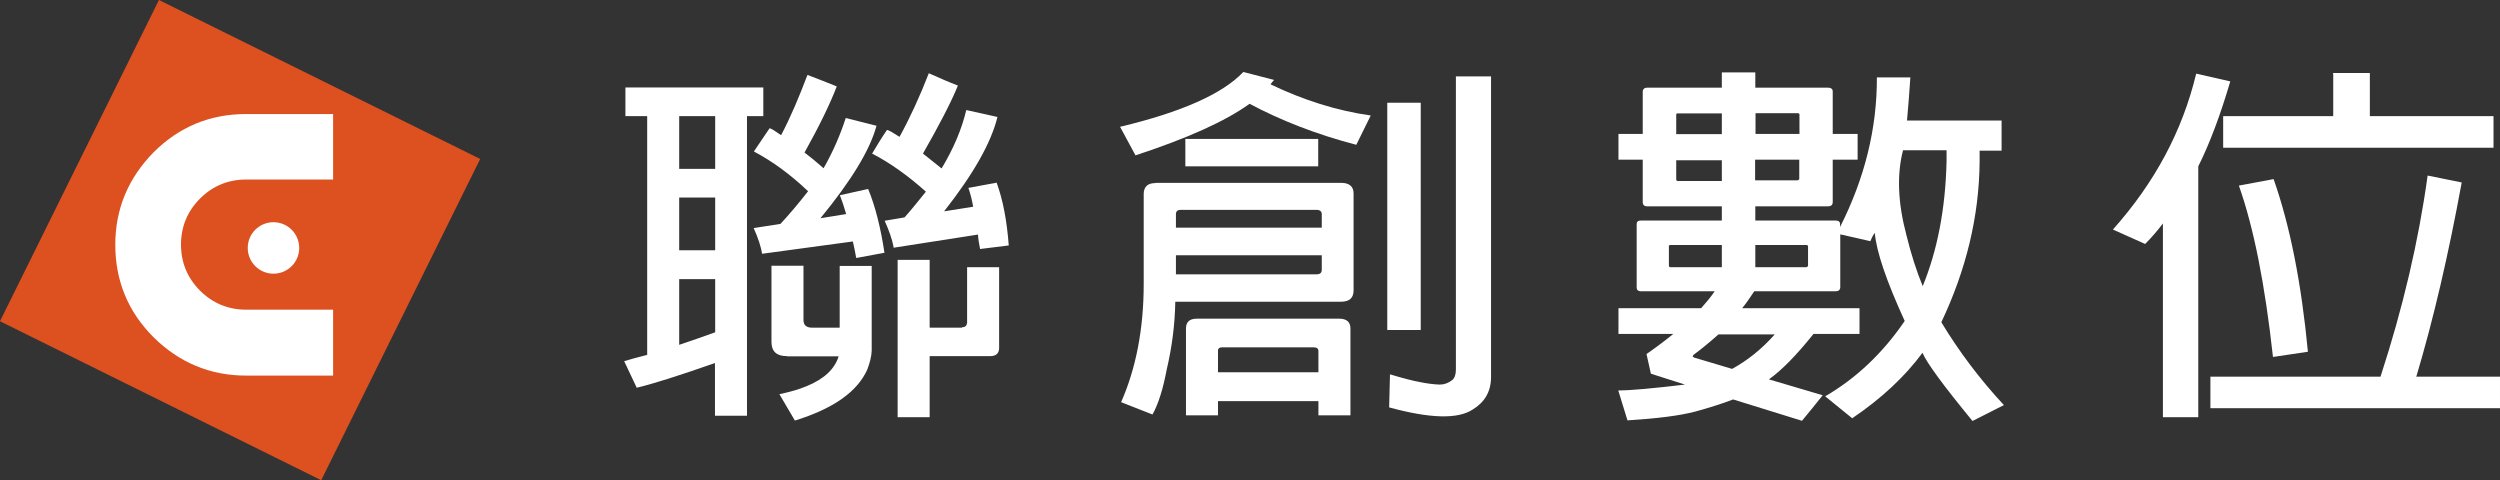
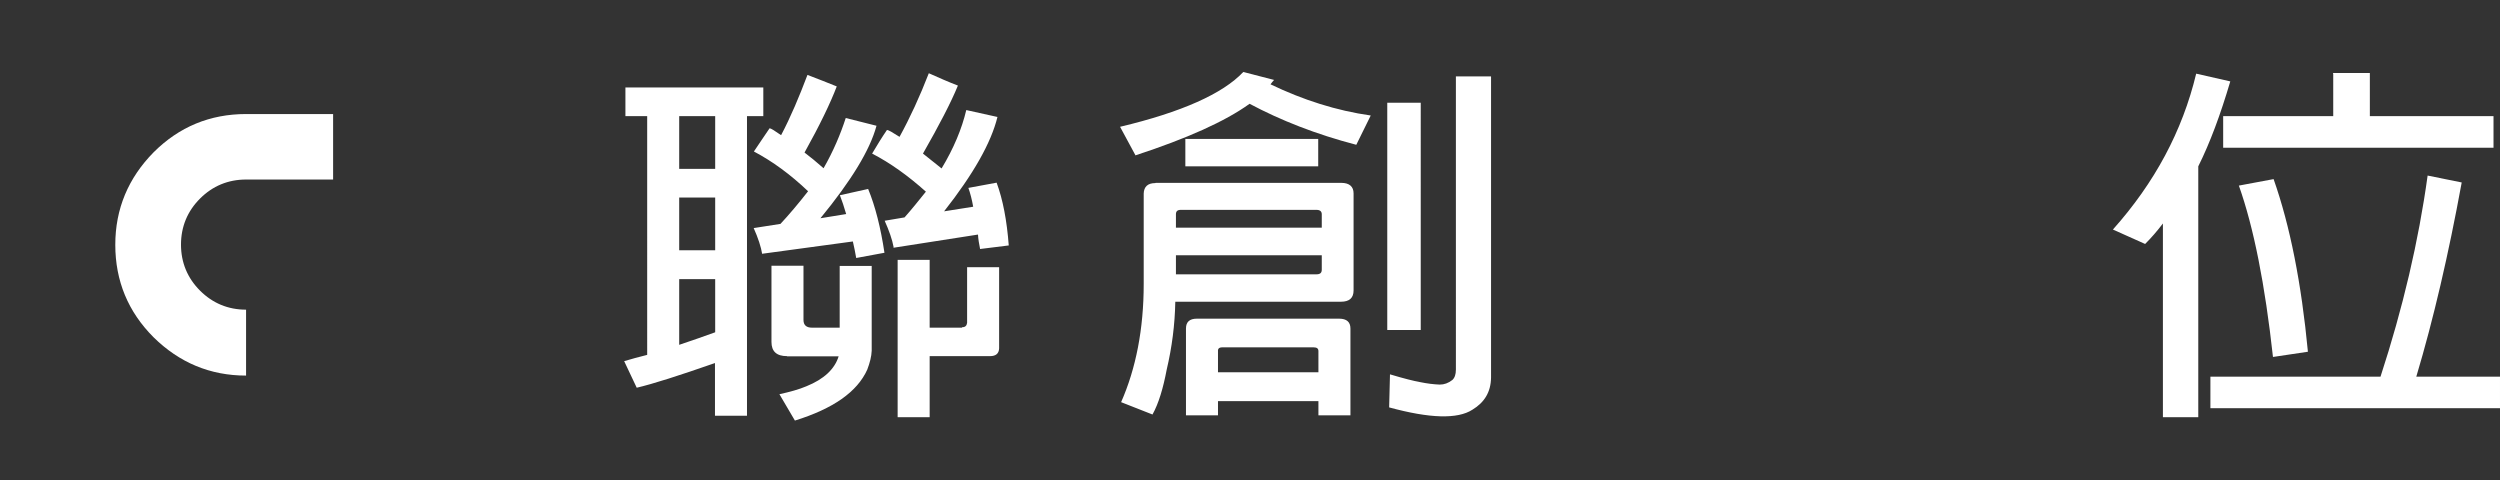
<svg xmlns="http://www.w3.org/2000/svg" id="_圖層_2" data-name="圖層 2" viewBox="0 0 119.48 22.95">
  <rect x="0" y="0" width="119.48" height="22.95" fill="#333333" stroke="none" />
  <defs>
    <style>
      .cls-1 {
        fill: #fff;
      }

      .cls-2 {
        fill: #dd501f;
      }
    </style>
  </defs>
  <g id="_圖層_2-2" data-name="圖層 2">
    <g id="_圖層_1-2" data-name=" 圖層 1-2">
      <g>
-         <rect class="cls-2" x="2.91" y="2.91" width="17.13" height="17.13" transform="translate(-3.9 16.67) rotate(-63.67)" />
-         <path class="cls-1" d="M15.92,17.95h-4.16c-1.72,0-3.19-.62-4.42-1.83-1.22-1.22-1.83-2.7-1.83-4.42s.62-3.19,1.83-4.42c1.22-1.22,2.7-1.83,4.42-1.83h4.16v3.13h-4.16c-.86,0-1.6,.31-2.2,.91s-.91,1.34-.91,2.2,.31,1.6,.91,2.2,1.34,.91,2.2,.91h4.16v3.15Z" />
-         <path class="cls-1" d="M14.3,11.85c0,.68-.55,1.23-1.23,1.23s-1.23-.55-1.23-1.23,.55-1.23,1.23-1.23,1.23,.55,1.23,1.23Z" />
+         <path class="cls-1" d="M15.92,17.95h-4.16c-1.72,0-3.19-.62-4.42-1.83-1.22-1.22-1.83-2.7-1.83-4.42s.62-3.19,1.83-4.42c1.22-1.22,2.7-1.83,4.42-1.83h4.16v3.13h-4.16c-.86,0-1.6,.31-2.2,.91s-.91,1.34-.91,2.2,.31,1.6,.91,2.2,1.34,.91,2.2,.91v3.15Z" />
        <g>
          <path class="cls-1" d="M30.94,5.55h-1.05v-1.37h6.59v1.37h-.78v14.32h-1.53v-2.52c-1.72,.6-2.97,1-3.74,1.18l-.6-1.27c.33-.1,.7-.2,1.1-.3V5.55h.01Zm3.24,2.52v-2.52h-1.72v2.52h1.72Zm0,3.89v-2.52h-1.72v2.52h1.72Zm0,3.92v-2.54h-1.72v3.14c.68-.23,1.26-.43,1.72-.6Zm2.25-3.72c-.06-.37-.2-.79-.41-1.26l1.28-.2c.41-.44,.85-.96,1.32-1.56-.84-.8-1.7-1.43-2.59-1.9,.26-.38,.5-.75,.75-1.11,.06,0,.25,.12,.55,.33,.46-.87,.87-1.85,1.26-2.88,.48,.18,.95,.37,1.4,.55-.3,.79-.81,1.85-1.54,3.16,.28,.21,.58,.46,.91,.75,.47-.82,.81-1.63,1.06-2.4l1.47,.37c-.31,1.16-1.21,2.63-2.68,4.42l1.23-.2c-.1-.34-.2-.65-.3-.9l1.35-.3c.34,.82,.6,1.85,.78,3.05l-1.35,.25c-.05-.28-.1-.54-.16-.79l-4.35,.59h.01Zm1.18,4.86c-.49,0-.74-.22-.74-.68v-3.64h1.53v2.59c0,.25,.14,.37,.41,.37h1.32v-2.95h1.53v4.05c-.01,.28-.09,.58-.21,.9-.48,1.07-1.63,1.87-3.46,2.44l-.74-1.26c.5-.11,.94-.23,1.29-.38,.84-.34,1.35-.82,1.54-1.43h-2.46Zm5.1-5.2c-.07-.38-.22-.8-.43-1.27l.95-.16c.32-.36,.66-.78,1.02-1.23-.85-.76-1.7-1.37-2.57-1.82,.23-.39,.47-.78,.71-1.13,.07,0,.27,.12,.6,.33,.5-.91,.97-1.93,1.4-3.04,.47,.21,.92,.41,1.39,.59-.33,.81-.9,1.9-1.67,3.25,.27,.22,.57,.46,.89,.71,.58-.96,.97-1.9,1.18-2.79l1.49,.33c-.3,1.23-1.15,2.73-2.55,4.51l1.39-.22c-.06-.34-.14-.65-.23-.9l1.35-.25c.3,.81,.49,1.81,.58,3l-1.37,.17c-.05-.25-.09-.48-.1-.69l-4.04,.63v-.02Zm3.26,3.82c.16,0,.23-.07,.25-.21v-2.66h1.53v3.88c-.01,.25-.16,.37-.43,.37h-2.89v2.92h-1.53v-7.52h1.53v3.24h1.55Z" />
          <path class="cls-1" d="M54.27,7.43l-.74-1.37c2.94-.7,4.91-1.58,5.89-2.62l1.47,.38c-.06,.07-.12,.14-.17,.21,1.56,.75,3.16,1.26,4.79,1.49l-.69,1.4c-1.92-.5-3.62-1.17-5.1-1.96-1.18,.85-3,1.66-5.44,2.46Zm.96,1.31h8.88c.38,0,.58,.18,.58,.5v4.64c0,.36-.2,.54-.6,.54h-7.92c-.02,1.1-.16,2.18-.41,3.24-.17,.9-.39,1.63-.68,2.15l-1.5-.59c.71-1.61,1.08-3.5,1.08-5.65v-4.32c.01-.33,.2-.5,.55-.5h.01Zm7.94,2.14v-.64c0-.14-.09-.21-.25-.21h-6.49c-.16,0-.23,.07-.23,.21v.64h6.97Zm-6.97,1.31v.92h6.72c.17,0,.25-.07,.25-.22v-.69h-6.97Zm6.8-5.55v1.31h-6.35v-1.31h6.35Zm-4.79,13.21h-1.53v-4.15c0-.31,.17-.47,.52-.47h6.8c.36,0,.54,.16,.54,.47v4.15h-1.53v-.68h-4.8s0,.68,0,.68Zm4.8-2.06v-1.01c0-.12-.07-.18-.23-.18h-4.36c-.16,0-.22,.07-.21,.18v1.01h4.8Zm4.89-12.89V15.77h-1.6V4.91h1.6Zm3.36-1.24v14.39c-.01,.68-.31,1.18-.89,1.53-.71,.46-2.04,.42-3.98-.11l.04-1.58c.66,.2,1.15,.32,1.43,.37,.34,.07,.66,.11,.95,.12,.21,0,.41-.07,.6-.22,.11-.1,.17-.26,.17-.5V3.65h1.67Z" />
-           <path class="cls-1" d="M89.4,11.53l-1.45-.33v2.54c-.01,.12-.09,.18-.21,.18h-3.9c-.2,.3-.38,.57-.58,.81h5.61v1.23h-2.2c-.8,1-1.5,1.72-2.13,2.17l2.57,.76c-.33,.42-.66,.82-.99,1.22l-3.29-1.02c-.52,.2-1.12,.39-1.81,.58-.76,.2-1.83,.33-3.24,.42l-.44-1.43c.6,0,1.66-.1,3.19-.28l-1.63-.52-.21-.94c.49-.34,.91-.66,1.28-.96h-2.62v-1.23h3.95c.23-.26,.46-.53,.65-.81h-3.53c-.14,0-.2-.07-.2-.18v-3.03c0-.11,.06-.17,.2-.17h3.87v-.68h-3.57c-.14,0-.21-.07-.21-.21v-2.02h-1.16v-1.23h1.16v-2.03c.01-.12,.09-.18,.21-.18h3.57v-.73h1.6v.73h3.47c.16,0,.23,.07,.23,.18v2.03h1.19v1.23h-1.19v2.02c0,.14-.07,.21-.23,.21h-3.47v.68h3.84c.14,0,.21,.06,.21,.17v.14c1.18-2.33,1.77-4.72,1.76-7.15h1.6c-.05,.74-.1,1.42-.16,2.06h4.52v1.44h-1.05v.52c-.02,2.61-.64,5.17-1.83,7.68,.84,1.39,1.83,2.71,2.99,3.96l-1.5,.76c-1.39-1.69-2.19-2.78-2.39-3.26-.85,1.15-1.97,2.19-3.36,3.13l-1.29-1.05c1.48-.86,2.75-2.06,3.8-3.6-.87-1.9-1.35-3.3-1.43-4.21-.09,.12-.16,.26-.21,.39h0Zm-9.58,.18s-.07,.01-.06,.05v.94s0,.06,.06,.07h2.47v-1.06h-2.47Zm2.47-6.29h-2.12s-.07,.01-.06,.05v.94h2.18v-1h0Zm0,2.24h-2.18v.92s0,.06,.06,.07h2.12v-.98h0Zm-.16,8.32c-.36,.32-.75,.65-1.18,.97-.07,.06-.07,.1,.02,.14l1.81,.54c.75-.41,1.43-.96,2.04-1.65h-2.7Zm1.76-9.58h2.11v-.94s-.02-.05-.07-.05h-2.03v1h0Zm0,2.22h2.03s.07-.04,.07-.07v-.92h-2.11v.98h0Zm0,3.09v1.06h2.45s.07-.04,.07-.07v-.94s-.02-.05-.07-.05h-2.45Zm7.99,1.99c.71-1.72,1.1-3.73,1.15-6v-.52h-2.08c-.3,1.16-.25,2.51,.16,4.05,.22,.9,.48,1.72,.79,2.47h-.01Z" />
          <path class="cls-1" d="M105.04,19.94h-1.67V10.68c-.28,.37-.57,.7-.85,.98l-1.54-.69c1.99-2.23,3.32-4.7,3.98-7.45l1.63,.37c-.47,1.59-.97,2.94-1.53,4.06v11.99h-.01Zm10.98-11.55l1.63,.33c-.63,3.44-1.35,6.54-2.17,9.28h4v1.51h-13.84v-1.51h8.13c1.07-3.28,1.82-6.48,2.25-9.6h0Zm-4.52-4.9h1.76v2.06h5.91v1.51h-12.92v-1.51h5.26V3.52h-.01Zm-2.84,5.07c.79,2.24,1.33,4.99,1.64,8.25l-1.67,.25c-.38-3.46-.92-6.19-1.63-8.19l1.66-.31Z" />
        </g>
      </g>
    </g>
  </g>
</svg>